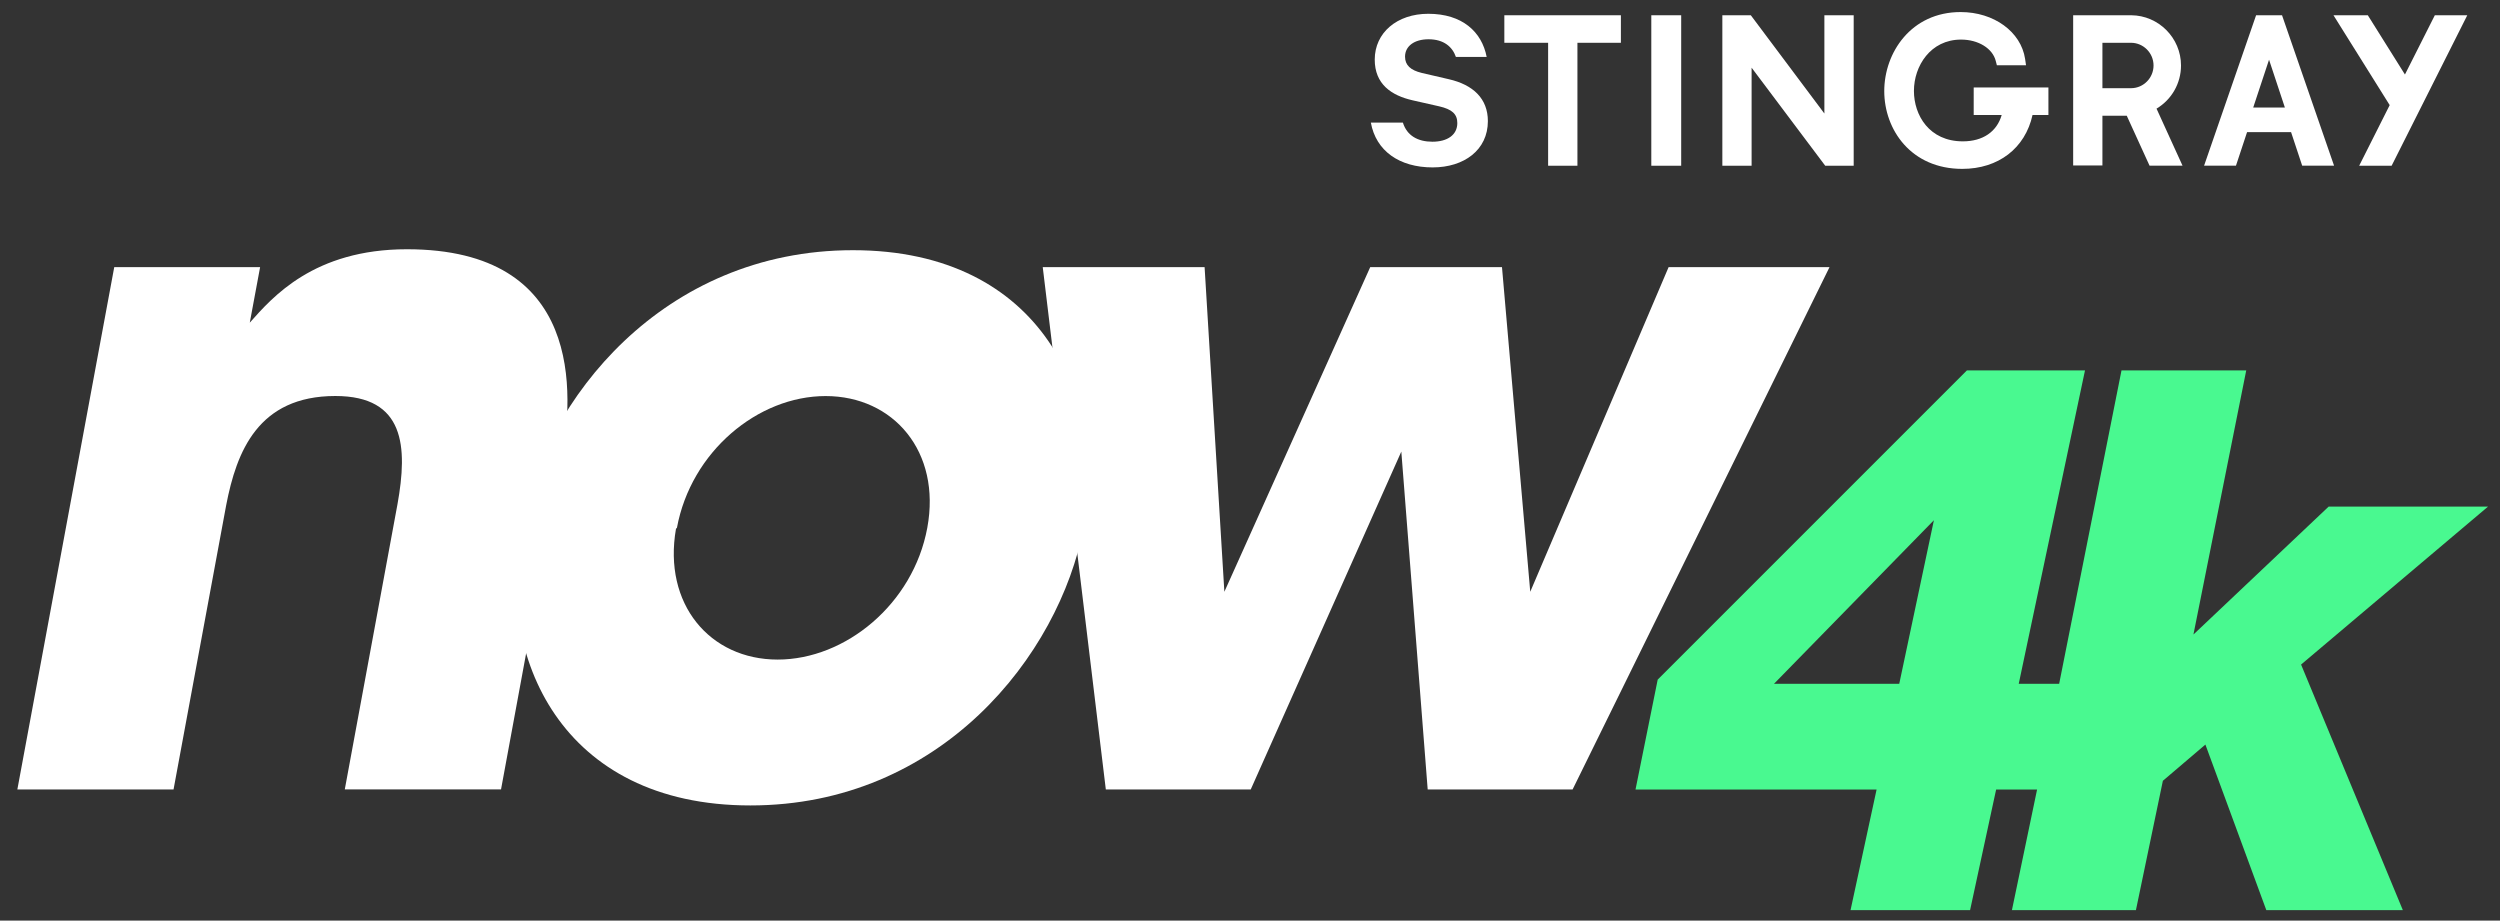
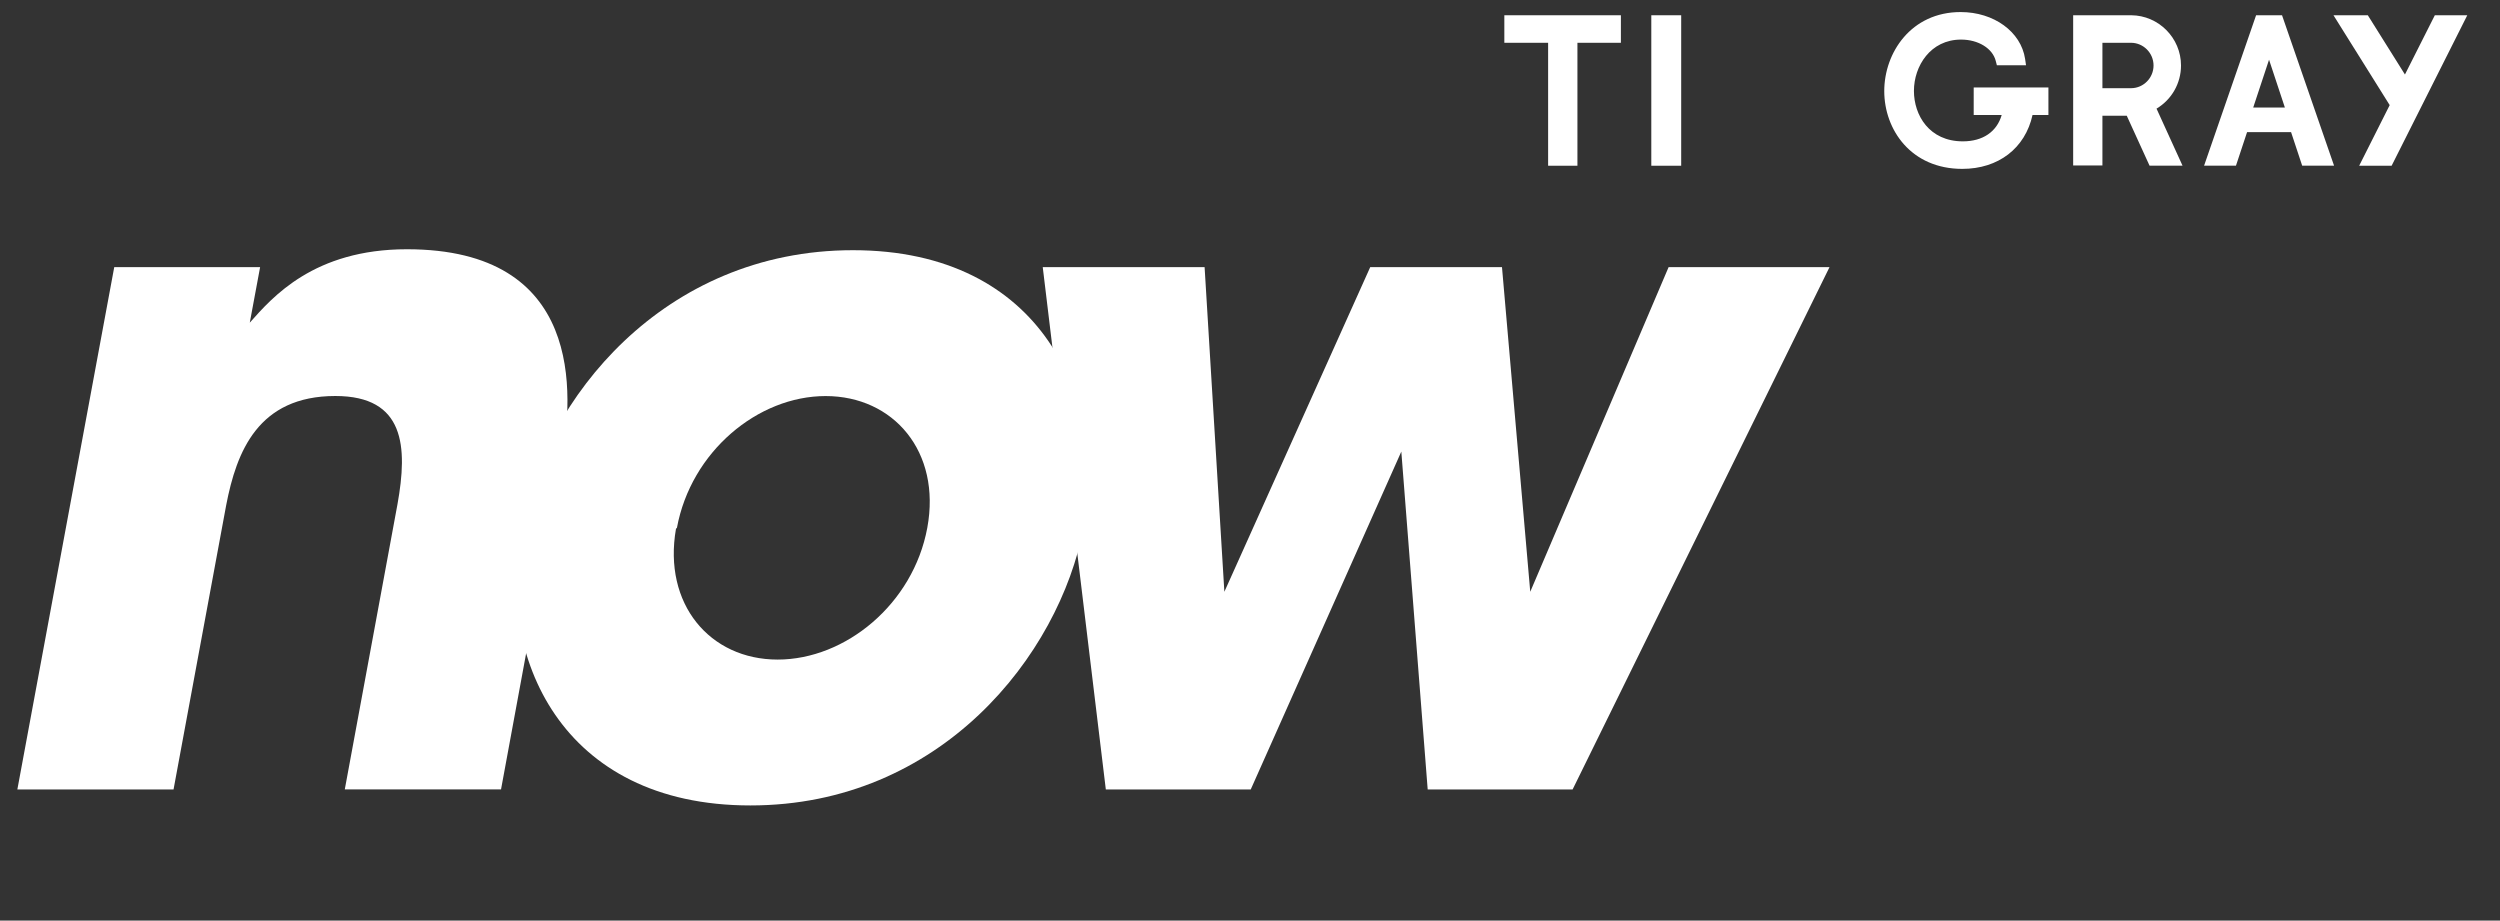
<svg xmlns="http://www.w3.org/2000/svg" version="1.1" id="Layer_2" x="0px" y="0px" viewBox="0 0 476.82 175.59" style="enable-background:new 0 0 476.82 175.59;" xml:space="preserve">
  <rect x="0" y="0" width="476.82" height="175.59" fill="#333333" stroke="none" />
  <style type="text/css">
	.st0{fill:#FFFFFF;}
	.st1{fill:#49F990;}
</style>
  <g>
    <g>
      <polygon class="st0" points="286.92,8.16 295.27,8.16 295.27,31.61 300.86,31.61 300.86,8.16 309.15,8.16 309.15,2.91     286.92,2.91   " />
      <rect x="314.95" y="2.91" class="st0" width="5.7" height="28.7" />
-       <polygon class="st0" points="347.96,21.65 333.93,2.91 328.5,2.91 328.5,31.61 334.08,31.61 334.08,12.91 348.12,31.61     353.55,31.61 353.55,2.91 347.96,2.91   " />
      <path class="st0" d="M376.43,21.93h5.35c-0.93,3.2-3.6,5.03-7.41,5.03c-6.41,0-9.33-4.99-9.33-9.62c0-4.74,3.15-9.79,8.99-9.79    c3.29,0,6.02,1.68,6.62,4.09l0.21,0.81h5.56l-0.18-1.23c-0.79-5.17-5.95-8.92-12.29-8.92c-9.47,0-14.57,7.77-14.57,15.07    c0,7.37,5.11,14.84,14.88,14.84c6.89,0,12-3.93,13.4-10.28h3.03v-5.25h-14.25V21.93z" />
      <polygon class="st0" points="464.39,2.91 458.69,14.21 451.61,2.91 445.06,2.91 455.78,20.05 449.96,31.61 456.15,31.61     470.58,2.91   " />
      <path class="st0" d="M411.31,20.72c2.89-1.72,4.67-4.84,4.67-8.23c0-5.24-4.26-9.54-9.49-9.58h-11.08v28.65h5.58v-9.49h4.64    l4.35,9.53h6.29L411.31,20.72z M406.49,16.82h-5.5V8.16h5.45c2.36,0,4.3,1.94,4.3,4.33C410.74,14.86,408.83,16.8,406.49,16.82z" />
      <path class="st0" d="M435.33,3.15l-0.08-0.24h-4.95l-9.92,28.69h6.08l2.12-6.4h8.39l2.12,6.4h6.08L435.33,3.15z M429.75,20.51    l3.02-9.12l3.02,9.12H429.75z" />
-       <path class="st0" d="M276.34,15.11l-5.17-1.2c-2.13-0.51-3.19-1.48-3.19-3.1c0-2.03,1.8-3.32,4.48-3.32    c2.95,0,4.57,1.48,5.22,3.37h5.87c-0.93-4.81-4.67-8.23-11.14-8.23c-5.96,0-10.21,3.61-10.21,8.74c0,4.66,3.14,6.83,7.21,7.76    l5.08,1.15c2.45,0.56,3.46,1.48,3.46,3.19c0,2.27-1.9,3.56-4.75,3.56c-2.77,0-4.86-1.15-5.63-3.65h-6.11    c0.97,5.41,5.45,8.55,11.78,8.55c6.01,0,10.54-3.33,10.54-8.83C283.78,18.81,280.97,16.17,276.34,15.11z" />
    </g>
    <g>
      <g>
        <path class="st0" d="M21.79,50.95h27.82l-1.97,10.59c4.31-4.85,12.21-14,29.97-14c33.57,0,31.95,27.28,29.44,40.74l-11.49,62.28     h-29.8l10.05-54.39c1.97-10.95,1.44-20.64-11.85-20.64c-14.72,0-18.85,10.59-20.82,20.82L33.1,150.57H3.31L21.79,50.95z" />
        <path class="st0" d="M99.32,100.49c4.49-24.23,27.1-52.77,63.36-52.77c36.26,0,48.46,28.54,43.98,52.95     c-4.67,24.41-27.28,52.95-63.54,52.95s-48.46-28.54-43.8-52.95V100.49z M128.93,100.85c-2.51,14.36,6.46,24.95,19.39,24.95     c12.92,0,25.85-10.59,28.54-25.13c2.69-14.54-6.46-25.13-19.39-25.13c-12.92,0-25.67,10.59-28.36,25.13L128.93,100.85z" />
        <path class="st0" d="M198.88,50.95h30.87l3.77,61.92l27.82-61.92h25.13l5.39,61.92l26.39-61.92h30.69l-49,99.62h-27.64     l-5.03-64.44l-28.72,64.44h-27.64L198.88,50.95z" />
      </g>
    </g>
-     <path class="st1" d="M474.54,96.62h-30.4l-25.79,24.4l10.07-50.37h-23.79l-11.89,59.77h-7.71l12.64-59.78h-22.52l-58.6,58.6   l-0.38,0.38l-4.23,20.96h45.98l-4.97,23.01h22.8l4.97-23.01h7.81l-4.8,23.01h23.65l5.14-24.67l8.11-6.91l11.62,31.58h26.04   l-19.41-46.84L474.54,96.62z M338.35,130.42l30.5-31.2l-6.61,31.2H338.35z" />
  </g>
</svg>